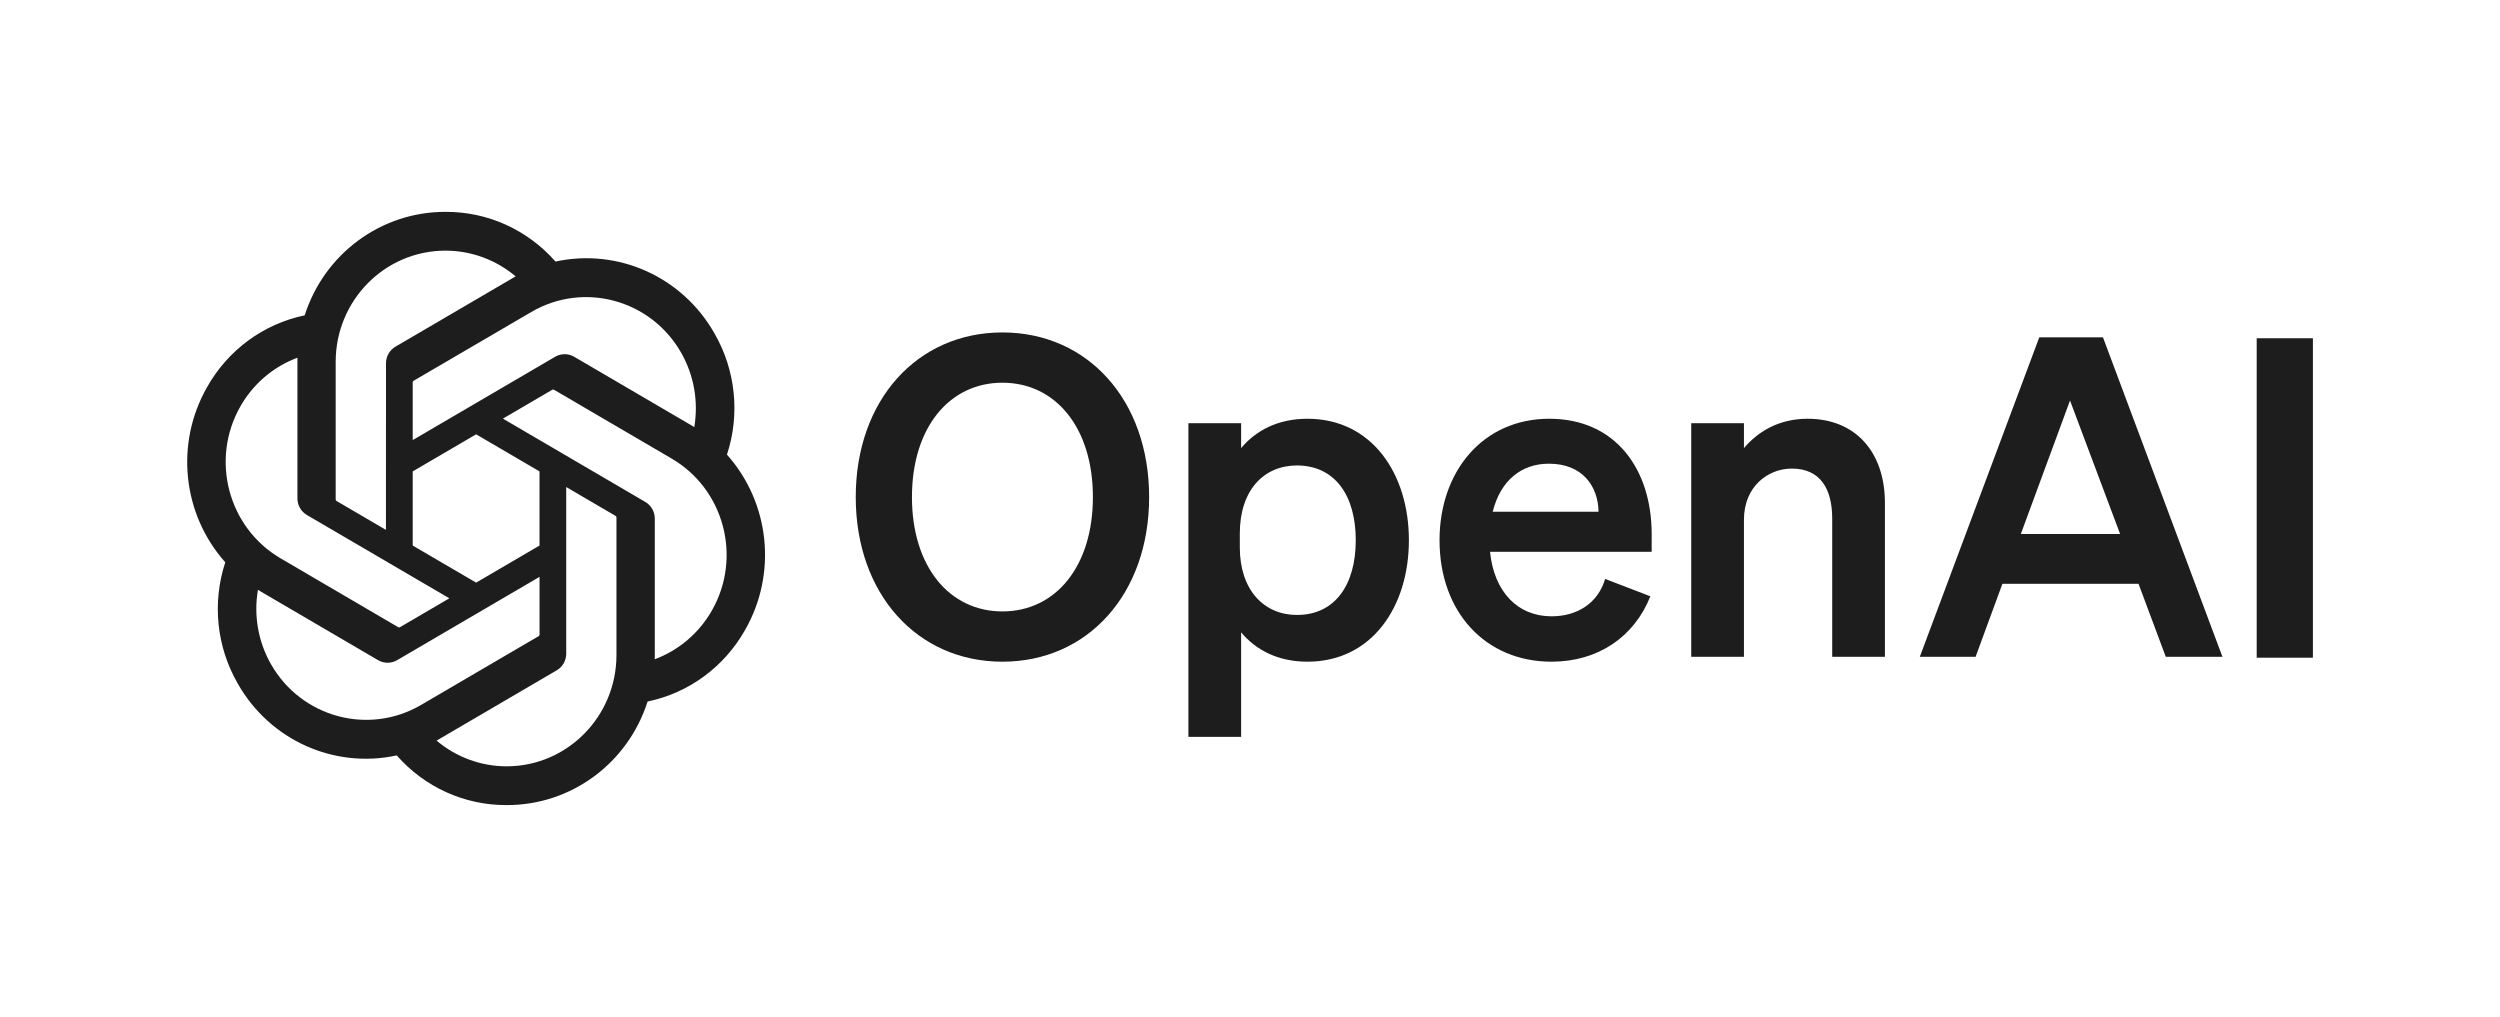
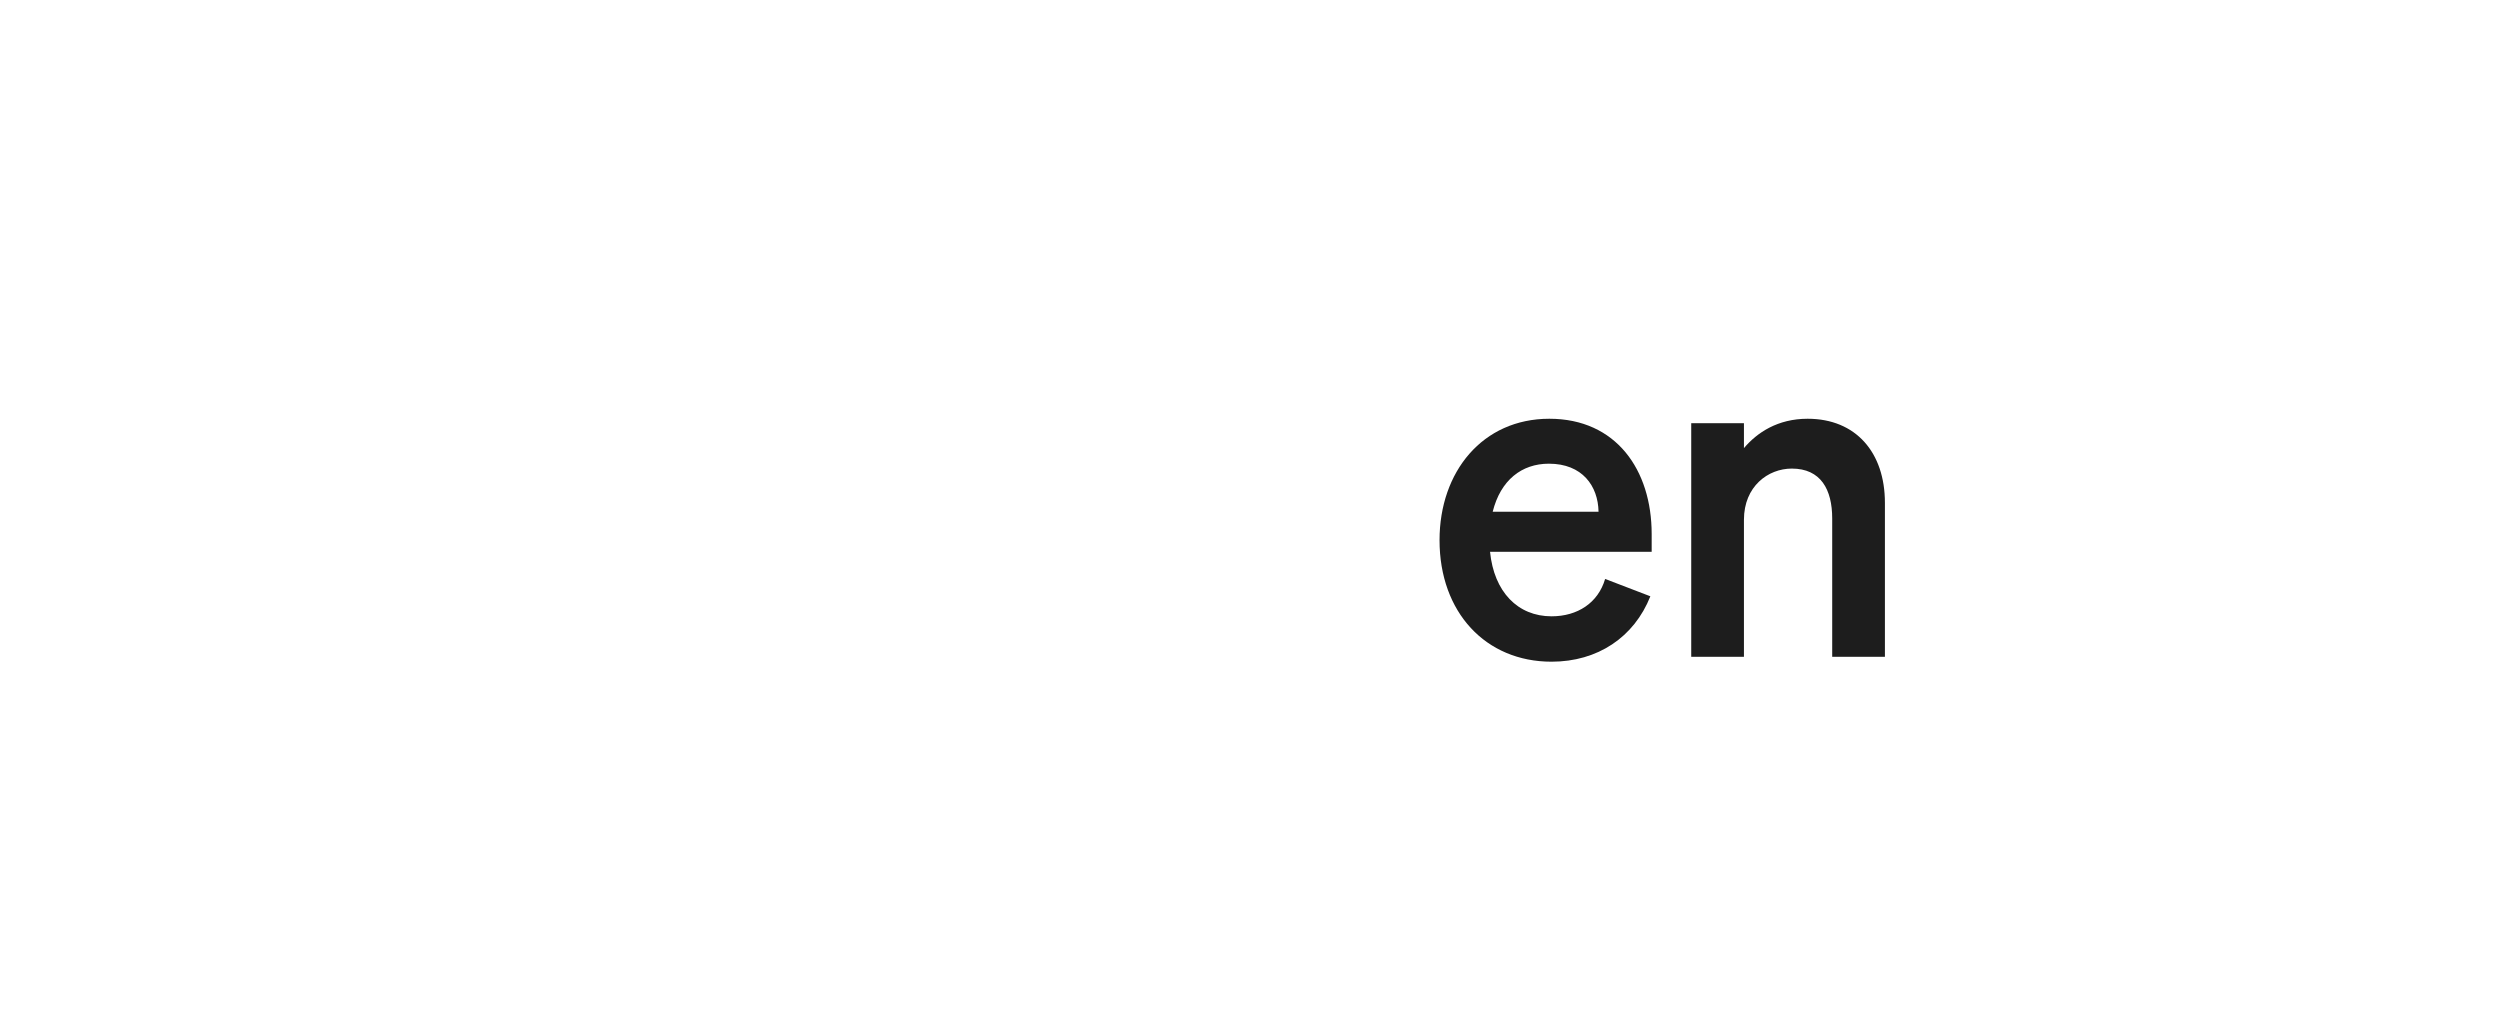
<svg xmlns="http://www.w3.org/2000/svg" width="118" height="48" viewBox="0 0 118 48" fill="none">
-   <path d="M40.391 23.462C40.391 28.04 43.293 31.232 47.315 31.232C51.337 31.232 54.239 28.04 54.239 23.462C54.239 18.883 51.337 15.691 47.315 15.691C43.293 15.691 40.391 18.883 40.391 23.462ZM51.585 23.462C51.585 26.738 49.823 28.859 47.315 28.859C44.806 28.859 43.044 26.738 43.044 23.462C43.044 20.185 44.806 18.064 47.315 18.064C49.823 18.064 51.585 20.185 51.585 23.462Z" fill="#1D1D1D" />
-   <path d="M61.711 31.232C64.759 31.232 66.5 28.628 66.5 25.498C66.5 22.369 64.759 19.765 61.711 19.765C60.302 19.765 59.265 20.332 58.581 21.151V19.975H56.093V34.781H58.581V29.846C59.265 30.665 60.302 31.232 61.711 31.232ZM58.519 25.183C58.519 23.104 59.68 21.97 61.214 21.97C63.017 21.97 63.992 23.398 63.992 25.498C63.992 27.599 63.017 29.026 61.214 29.026C59.68 29.026 58.519 27.872 58.519 25.834V25.183Z" fill="#1D1D1D" />
  <path d="M73.233 31.232C75.409 31.232 77.13 30.077 77.897 28.145L75.762 27.326C75.43 28.459 74.456 29.09 73.233 29.09C71.636 29.09 70.517 27.934 70.33 26.044H77.959V25.204C77.959 22.18 76.28 19.765 73.129 19.765C69.978 19.765 67.946 22.264 67.946 25.498C67.946 28.901 70.123 31.232 73.233 31.232ZM73.108 21.886C74.684 21.886 75.43 22.936 75.451 24.154H70.455C70.828 22.663 71.823 21.886 73.108 21.886Z" fill="#1D1D1D" />
  <path d="M79.826 31.001H82.314V24.532C82.314 22.957 83.454 22.117 84.573 22.117C85.941 22.117 86.48 23.104 86.48 24.469V31.001H88.968V23.734C88.968 21.361 87.6 19.765 85.319 19.765C83.91 19.765 82.935 20.416 82.314 21.151V19.975H79.826V31.001Z" fill="#1D1D1D" />
-   <path d="M96.254 15.922L90.615 31.001H93.248L94.513 27.556H100.939L102.225 31.001H104.899L99.26 15.922H96.254ZM97.705 18.904L100.069 25.204H95.383L97.705 18.904Z" fill="#1D1D1D" />
-   <path d="M109.169 15.966H106.516V31.044H109.169V15.966Z" fill="#1D1D1D" />
-   <path d="M34.312 21.46C34.939 19.554 34.723 17.465 33.72 15.731C32.212 13.071 29.18 11.702 26.219 12.346C24.901 10.843 23.009 9.988 21.025 10C17.998 9.993 15.313 11.967 14.381 14.884C12.437 15.288 10.759 16.521 9.777 18.268C8.257 20.921 8.604 24.266 10.633 26.541C10.006 28.447 10.222 30.536 11.225 32.27C12.733 34.93 15.765 36.299 18.726 35.655C20.043 37.158 21.936 38.013 23.92 38C26.949 38.008 29.635 36.032 30.566 33.112C32.511 32.709 34.189 31.476 35.171 29.728C36.689 27.075 36.341 23.733 34.312 21.459L34.312 21.46ZM23.922 36.17C22.71 36.172 21.536 35.742 20.606 34.956C20.648 34.933 20.722 34.892 20.769 34.862L26.273 31.642C26.555 31.48 26.727 31.177 26.726 30.848V22.988L29.052 24.349C29.077 24.361 29.093 24.385 29.097 24.413V30.923C29.093 33.817 26.779 36.164 23.922 36.17ZM12.793 31.355C12.186 30.293 11.967 29.047 12.175 27.839C12.216 27.864 12.288 27.908 12.339 27.938L17.843 31.158C18.122 31.323 18.467 31.323 18.747 31.158L25.466 27.227V29.949C25.468 29.977 25.455 30.004 25.433 30.021L19.87 33.276C17.392 34.721 14.226 33.862 12.793 31.355ZM11.344 19.184C11.949 18.12 12.903 17.306 14.04 16.884C14.04 16.932 14.038 17.017 14.038 17.076V23.517C14.036 23.845 14.209 24.148 14.489 24.31L21.209 28.24L18.883 29.601C18.859 29.616 18.83 29.619 18.804 29.608L13.239 26.351C10.767 24.9 9.918 21.695 11.344 19.185L11.344 19.184ZM30.456 23.69L23.737 19.759L26.063 18.399C26.087 18.384 26.116 18.381 26.142 18.392L31.706 21.647C34.184 23.096 35.033 26.307 33.601 28.817C32.996 29.879 32.042 30.693 30.906 31.116V24.483C30.909 24.155 30.736 23.853 30.456 23.69ZM32.771 20.16C32.731 20.135 32.659 20.091 32.608 20.061L27.104 16.841C26.825 16.676 26.48 16.676 26.2 16.841L19.48 20.772V18.05C19.479 18.022 19.492 17.995 19.513 17.978L25.077 14.726C27.555 13.278 30.723 14.14 32.152 16.651C32.756 17.712 32.974 18.953 32.77 20.16H32.771ZM18.216 25.01L15.889 23.649C15.864 23.637 15.847 23.613 15.844 23.585V17.076C15.845 14.178 18.166 11.829 21.027 11.831C22.238 11.831 23.409 12.261 24.339 13.045C24.297 13.068 24.224 13.109 24.176 13.139L18.672 16.359C18.39 16.521 18.218 16.823 18.219 17.152L18.216 25.01ZM19.48 22.25L22.473 20.5L25.465 22.25V25.75L22.473 27.5L19.48 25.75V22.25Z" fill="#1D1D1D" />
</svg>